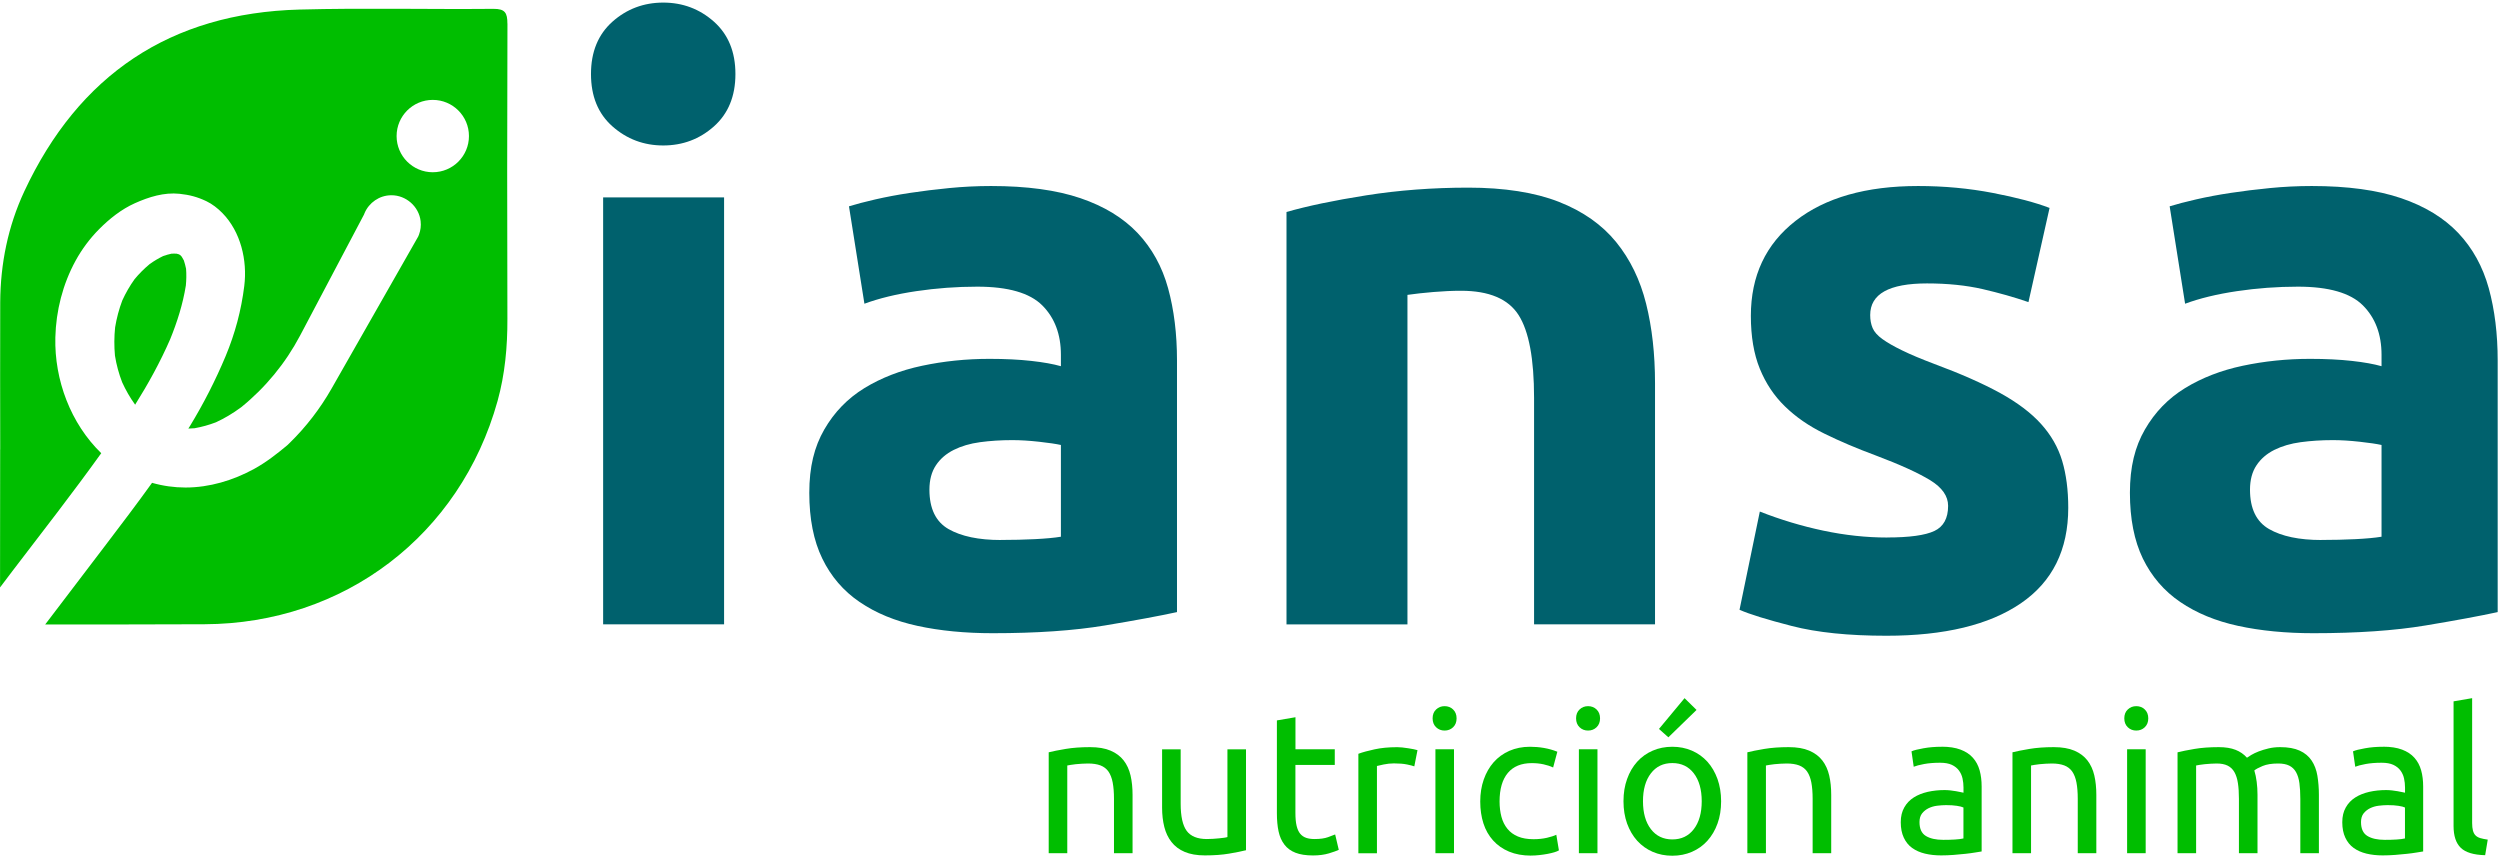
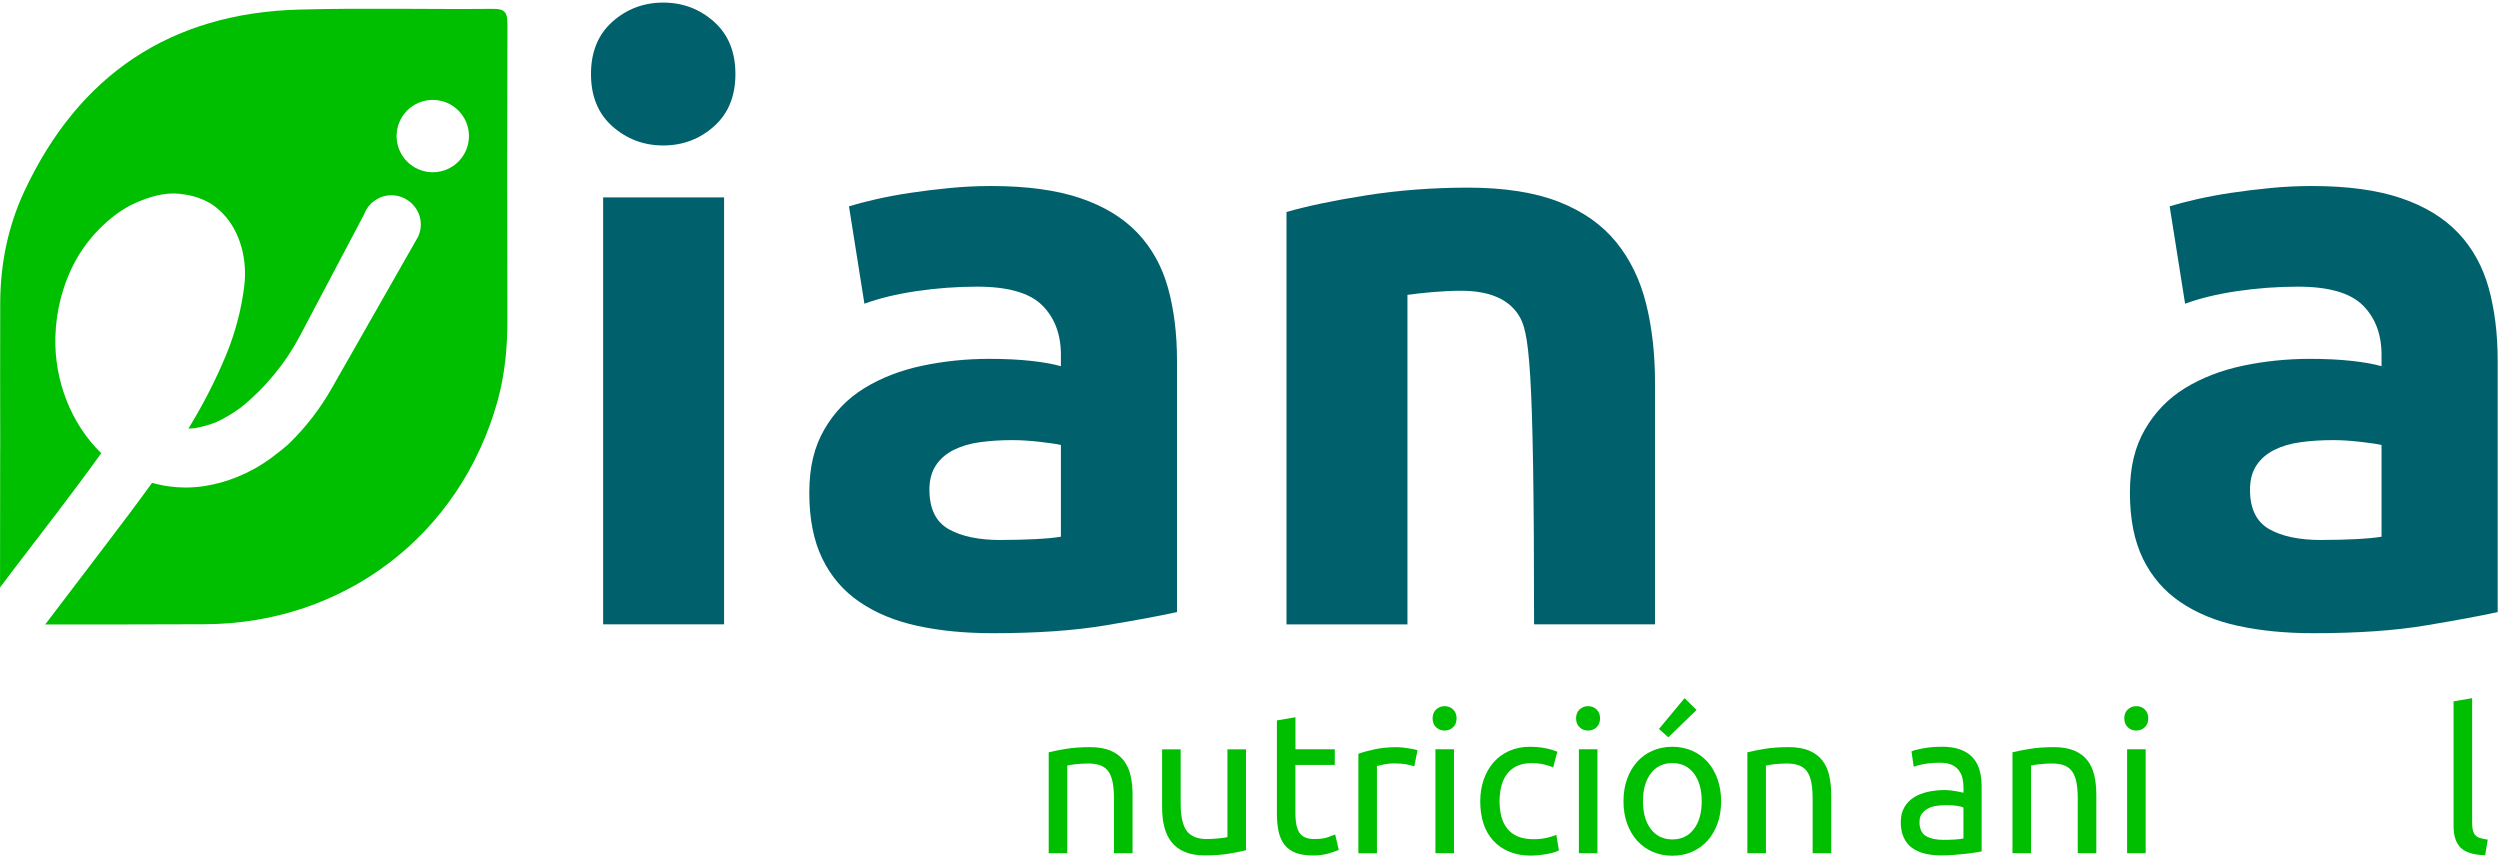
<svg xmlns="http://www.w3.org/2000/svg" width="463" height="159" viewBox="0 0 463 159" fill="none">
  <g clip-path="url(#clip0_18_762)">
    <path d="M136.2 13.71C136.2 17.82 134.87 21.05 132.22 23.41C129.56 25.77 126.43 26.94 122.83 26.94C119.23 26.94 116.09 25.76 113.43 23.41C110.77 21.06 109.45 17.82 109.45 13.71C109.45 9.6 110.78 6.37 113.43 4.01C116.08 1.66 119.22 0.48 122.83 0.48C126.44 0.48 129.57 1.66 132.22 4.01C134.87 6.37 136.2 9.6 136.2 13.71ZM134.1 115.63H111.7V36.56H134.1V115.63Z" fill="#00616D" />
    <path d="M183.55 34.45C190.17 34.45 195.67 35.2 200.09 36.7C204.5 38.2 208.03 40.36 210.69 43.16C213.34 45.97 215.23 49.38 216.33 53.38C217.43 57.39 217.98 61.85 217.98 66.76V113.36C214.77 114.06 210.31 114.89 204.6 115.84C198.89 116.79 191.97 117.27 183.85 117.27C178.74 117.27 174.1 116.82 169.95 115.92C165.79 115.02 162.21 113.54 159.2 111.49C156.19 109.44 153.89 106.75 152.29 103.45C150.68 100.14 149.88 96.08 149.88 91.27C149.88 86.46 150.81 82.75 152.66 79.54C154.51 76.33 156.99 73.78 160.1 71.87C163.21 69.97 166.76 68.59 170.77 67.74C174.78 66.89 178.94 66.46 183.25 66.46C186.16 66.46 188.74 66.59 190.99 66.84C193.25 67.09 195.07 67.42 196.48 67.82V65.72C196.48 61.91 195.33 58.86 193.02 56.55C190.71 54.25 186.71 53.09 180.99 53.09C177.18 53.09 173.42 53.37 169.71 53.92C166 54.47 162.8 55.25 160.09 56.25L157.23 38.21C158.53 37.81 160.16 37.38 162.11 36.93C164.07 36.48 166.19 36.08 168.5 35.73C170.8 35.38 173.24 35.08 175.79 34.83C178.35 34.58 180.92 34.45 183.53 34.45H183.55ZM185.36 100C187.56 100 189.67 99.95 191.67 99.85C193.67 99.75 195.28 99.6 196.48 99.4V82.41C195.58 82.21 194.22 82.01 192.42 81.81C190.62 81.61 188.96 81.51 187.46 81.51C185.35 81.51 183.37 81.64 181.52 81.89C179.66 82.14 178.04 82.62 176.64 83.32C175.24 84.02 174.13 84.97 173.33 86.18C172.53 87.38 172.13 88.89 172.13 90.69C172.13 94.2 173.31 96.63 175.66 97.98C178.02 99.33 181.25 100.01 185.36 100.01V100Z" fill="#00616D" />
-     <path d="M238.27 39.26C242.08 38.16 246.99 37.13 253 36.18C259.01 35.23 265.33 34.75 271.94 34.75C278.55 34.75 284.24 35.63 288.7 37.38C293.16 39.13 296.69 41.62 299.3 44.82C301.91 48.03 303.76 51.84 304.86 56.25C305.96 60.66 306.51 65.57 306.51 70.98V115.63H284.11V73.69C284.11 66.47 283.16 61.36 281.25 58.36C279.34 55.36 275.79 53.85 270.58 53.85C268.97 53.85 267.27 53.93 265.47 54.08C263.67 54.23 262.06 54.41 260.66 54.61V115.64H238.26V39.27L238.27 39.26Z" fill="#00616D" />
-     <path d="M349.52 99.54C353.63 99.54 356.53 99.14 358.24 98.34C359.94 97.54 360.79 95.99 360.79 93.68C360.79 91.88 359.69 90.3 357.48 88.94C355.27 87.59 351.92 86.06 347.41 84.36C343.9 83.06 340.72 81.71 337.86 80.3C335 78.9 332.57 77.22 330.57 75.26C328.56 73.31 327.01 70.98 325.91 68.27C324.81 65.56 324.26 62.31 324.26 58.5C324.26 51.08 327.01 45.22 332.53 40.91C338.04 36.6 345.61 34.45 355.23 34.45C360.04 34.45 364.65 34.88 369.06 35.73C373.47 36.58 376.98 37.51 379.58 38.51L375.67 55.95C373.06 55.05 370.23 54.25 367.18 53.54C364.12 52.84 360.69 52.49 356.88 52.49C349.86 52.49 346.36 54.44 346.36 58.35C346.36 59.25 346.51 60.06 346.81 60.76C347.11 61.46 347.71 62.14 348.61 62.79C349.51 63.44 350.74 64.15 352.29 64.9C353.84 65.66 355.82 66.49 358.23 67.4C363.14 69.22 367.2 71.02 370.41 72.78C373.62 74.55 376.15 76.46 378 78.51C379.85 80.56 381.16 82.84 381.91 85.34C382.66 87.84 383.04 90.74 383.04 94.04C383.04 101.84 380.11 107.74 374.25 111.74C368.39 115.74 360.09 117.74 349.37 117.74C342.35 117.74 336.52 117.14 331.86 115.94C327.2 114.74 323.97 113.74 322.16 112.93L325.92 94.74C329.73 96.24 333.64 97.42 337.65 98.27C341.66 99.12 345.62 99.55 349.53 99.55L349.52 99.54Z" fill="#00616D" />
+     <path d="M238.27 39.26C242.08 38.16 246.99 37.13 253 36.18C259.01 35.23 265.33 34.75 271.94 34.75C278.55 34.75 284.24 35.63 288.7 37.38C293.16 39.13 296.69 41.62 299.3 44.82C301.91 48.03 303.76 51.84 304.86 56.25C305.96 60.66 306.51 65.57 306.51 70.98V115.63H284.11C284.11 66.47 283.16 61.36 281.25 58.36C279.34 55.36 275.79 53.85 270.58 53.85C268.97 53.85 267.27 53.93 265.47 54.08C263.67 54.23 262.06 54.41 260.66 54.61V115.64H238.26V39.27L238.27 39.26Z" fill="#00616D" />
    <path d="M428.14 34.45C434.76 34.45 440.26 35.2 444.68 36.7C449.09 38.2 452.62 40.36 455.28 43.16C457.93 45.97 459.81 49.38 460.92 53.38C462.02 57.39 462.57 61.85 462.57 66.76V113.36C459.36 114.06 454.9 114.89 449.19 115.84C443.48 116.79 436.56 117.27 428.44 117.27C423.33 117.27 418.69 116.82 414.53 115.92C410.37 115.02 406.79 113.54 403.78 111.49C400.77 109.44 398.47 106.75 396.86 103.45C395.26 100.14 394.46 96.08 394.46 91.27C394.46 86.46 395.39 82.75 397.24 79.54C399.09 76.33 401.57 73.78 404.68 71.87C407.79 69.97 411.34 68.59 415.35 67.74C419.36 66.89 423.52 66.46 427.83 66.46C430.74 66.46 433.32 66.59 435.57 66.84C437.82 67.09 439.65 67.42 441.06 67.82V65.72C441.06 61.91 439.91 58.86 437.6 56.55C435.29 54.25 431.29 53.09 425.57 53.09C421.76 53.09 418 53.37 414.3 53.92C410.59 54.47 407.38 55.25 404.68 56.25L401.82 38.21C403.12 37.81 404.75 37.38 406.71 36.93C408.66 36.48 410.79 36.08 413.1 35.73C415.4 35.38 417.83 35.08 420.39 34.83C422.94 34.58 425.52 34.45 428.13 34.45H428.14ZM429.94 100C432.14 100 434.25 99.95 436.25 99.85C438.25 99.75 439.86 99.6 441.06 99.4V82.41C440.16 82.21 438.81 82.01 437 81.81C435.2 81.61 433.54 81.51 432.04 81.51C429.94 81.51 427.96 81.64 426.1 81.89C424.24 82.14 422.62 82.62 421.21 83.32C419.81 84.02 418.7 84.97 417.9 86.18C417.1 87.38 416.7 88.89 416.7 90.69C416.7 94.2 417.88 96.63 420.23 97.98C422.58 99.33 425.82 100.01 429.93 100.01L429.94 100Z" fill="#00616D" />
    <path d="M194.21 139.33C195 139.13 196.05 138.92 197.36 138.7C198.67 138.48 200.17 138.37 201.87 138.37C203.4 138.37 204.67 138.59 205.68 139.02C206.69 139.45 207.5 140.06 208.1 140.83C208.7 141.6 209.13 142.54 209.38 143.62C209.63 144.7 209.75 145.9 209.75 147.21V158.01H206.31V147.95C206.31 146.77 206.23 145.76 206.07 144.92C205.91 144.08 205.64 143.4 205.28 142.88C204.91 142.36 204.42 141.99 203.8 141.75C203.18 141.52 202.42 141.4 201.51 141.4C201.14 141.4 200.76 141.41 200.36 141.44C199.97 141.47 199.59 141.5 199.23 141.53C198.87 141.57 198.55 141.61 198.27 141.66C197.99 141.71 197.78 141.75 197.66 141.77V158.01H194.22V139.33H194.21Z" fill="#00BE00" />
    <path d="M230.77 157.46C229.98 157.66 228.94 157.87 227.64 158.09C226.35 158.31 224.85 158.42 223.14 158.42C221.66 158.42 220.41 158.2 219.4 157.77C218.39 157.34 217.57 156.73 216.96 155.94C216.34 155.15 215.9 154.22 215.63 153.15C215.36 152.08 215.22 150.89 215.22 149.58V138.78H218.66V148.84C218.66 151.18 219.03 152.86 219.77 153.87C220.51 154.88 221.76 155.39 223.51 155.39C223.88 155.39 224.26 155.38 224.66 155.35C225.05 155.33 225.42 155.29 225.77 155.26C226.11 155.22 226.43 155.19 226.71 155.15C226.99 155.11 227.2 155.07 227.32 155.02V138.78H230.76V157.47L230.77 157.46Z" fill="#00BE00" />
    <path d="M239.91 138.77H247.2V141.66H239.91V150.54C239.91 151.5 239.98 152.3 240.13 152.93C240.28 153.56 240.5 154.05 240.8 154.41C241.1 154.77 241.47 155.02 241.91 155.17C242.35 155.32 242.87 155.39 243.46 155.39C244.5 155.39 245.33 155.27 245.96 155.04C246.59 154.81 247.03 154.64 247.27 154.54L247.94 157.39C247.59 157.56 246.99 157.78 246.13 158.04C245.27 158.3 244.28 158.43 243.17 158.43C241.86 158.43 240.78 158.26 239.93 157.93C239.08 157.6 238.39 157.1 237.88 156.43C237.36 155.76 237 154.94 236.79 153.97C236.58 153 236.48 151.87 236.48 150.59V133.42L239.92 132.83V138.79L239.91 138.77Z" fill="#00BE00" />
    <path d="M258.67 138.37C258.97 138.37 259.3 138.39 259.69 138.43C260.07 138.47 260.45 138.52 260.82 138.58C261.19 138.64 261.53 138.7 261.84 138.76C262.15 138.82 262.38 138.88 262.52 138.93L261.93 141.93C261.66 141.83 261.21 141.71 260.58 141.58C259.95 141.45 259.14 141.38 258.16 141.38C257.52 141.38 256.88 141.45 256.25 141.58C255.62 141.71 255.21 141.81 255.01 141.86V158.03H251.57V139.6C252.38 139.3 253.4 139.03 254.6 138.77C255.81 138.51 257.17 138.38 258.67 138.38V138.37Z" fill="#00BE00" />
    <path d="M267.54 135.3C266.92 135.3 266.4 135.1 265.97 134.69C265.54 134.28 265.32 133.73 265.32 133.04C265.32 132.35 265.53 131.8 265.97 131.39C266.4 130.98 266.93 130.78 267.54 130.78C268.15 130.78 268.68 130.98 269.11 131.39C269.54 131.8 269.76 132.35 269.76 133.04C269.76 133.73 269.54 134.28 269.11 134.69C268.68 135.1 268.15 135.3 267.54 135.3ZM269.28 158.01H265.84V138.77H269.28V158.01Z" fill="#00BE00" />
    <path d="M283.57 158.46C282.02 158.46 280.65 158.21 279.48 157.72C278.31 157.23 277.32 156.54 276.52 155.65C275.72 154.76 275.12 153.71 274.73 152.49C274.34 151.27 274.14 149.92 274.14 148.44C274.14 146.96 274.36 145.6 274.79 144.37C275.22 143.14 275.83 142.07 276.62 141.17C277.41 140.27 278.38 139.57 279.52 139.06C280.67 138.56 281.94 138.3 283.35 138.3C284.21 138.3 285.08 138.37 285.94 138.52C286.8 138.67 287.63 138.9 288.42 139.22L287.64 142.14C287.12 141.89 286.52 141.7 285.85 141.55C285.17 141.4 284.45 141.33 283.68 141.33C281.76 141.33 280.28 141.93 279.26 143.14C278.24 144.35 277.72 146.11 277.72 148.43C277.72 149.47 277.84 150.42 278.07 151.28C278.3 152.14 278.67 152.88 279.18 153.5C279.68 154.12 280.33 154.59 281.12 154.92C281.91 155.25 282.87 155.42 284.01 155.42C284.92 155.42 285.75 155.33 286.49 155.16C287.23 154.99 287.81 154.8 288.23 154.6L288.71 157.49C288.51 157.61 288.23 157.73 287.86 157.84C287.49 157.95 287.07 158.05 286.6 158.14C286.13 158.23 285.63 158.3 285.1 158.36C284.57 158.42 284.06 158.45 283.56 158.45L283.57 158.46Z" fill="#00BE00" />
    <path d="M294.11 135.3C293.49 135.3 292.97 135.1 292.54 134.69C292.11 134.28 291.89 133.73 291.89 133.04C291.89 132.35 292.1 131.8 292.54 131.39C292.97 130.98 293.5 130.78 294.11 130.78C294.72 130.78 295.25 130.98 295.68 131.39C296.11 131.8 296.33 132.35 296.33 133.04C296.33 133.73 296.11 134.28 295.68 134.69C295.25 135.1 294.72 135.3 294.11 135.3ZM295.85 158.01H292.41V138.77H295.85V158.01Z" fill="#00BE00" />
    <path d="M318.75 148.39C318.75 149.92 318.53 151.3 318.08 152.53C317.64 153.76 317.01 154.82 316.21 155.71C315.41 156.6 314.45 157.28 313.34 157.76C312.23 158.24 311.02 158.48 309.71 158.48C308.4 158.48 307.19 158.24 306.08 157.76C304.97 157.28 304.01 156.59 303.21 155.71C302.41 154.82 301.79 153.76 301.34 152.53C300.9 151.3 300.67 149.92 300.67 148.39C300.67 146.86 300.89 145.51 301.34 144.27C301.78 143.02 302.41 141.96 303.21 141.07C304.01 140.18 304.97 139.5 306.08 139.02C307.19 138.54 308.4 138.3 309.71 138.3C311.02 138.3 312.23 138.54 313.34 139.02C314.45 139.5 315.41 140.19 316.21 141.07C317.01 141.96 317.63 143.03 318.08 144.27C318.52 145.52 318.75 146.89 318.75 148.39ZM315.16 148.39C315.16 146.22 314.67 144.5 313.7 143.23C312.73 141.96 311.4 141.32 309.72 141.32C308.04 141.32 306.72 141.95 305.74 143.23C304.76 144.51 304.28 146.22 304.28 148.39C304.28 150.56 304.77 152.28 305.74 153.55C306.71 154.82 308.04 155.46 309.72 155.46C311.4 155.46 312.72 154.83 313.7 153.55C314.67 152.28 315.16 150.56 315.16 148.39ZM314.2 131.48L308.98 136.55L307.24 135L311.98 129.3L314.2 131.48Z" fill="#00BE00" />
    <path d="M323.6 139.33C324.39 139.13 325.44 138.92 326.75 138.7C328.06 138.48 329.56 138.37 331.26 138.37C332.79 138.37 334.06 138.59 335.07 139.02C336.08 139.45 336.89 140.06 337.49 140.83C338.09 141.6 338.52 142.54 338.77 143.62C339.02 144.7 339.14 145.9 339.14 147.21V158.01H335.7V147.95C335.7 146.77 335.62 145.76 335.46 144.92C335.3 144.08 335.03 143.4 334.67 142.88C334.3 142.36 333.81 141.99 333.19 141.75C332.57 141.52 331.81 141.4 330.9 141.4C330.53 141.4 330.15 141.41 329.75 141.44C329.36 141.47 328.98 141.5 328.62 141.53C328.26 141.57 327.94 141.61 327.66 141.66C327.38 141.71 327.17 141.75 327.05 141.77V158.01H323.61V139.33H323.6Z" fill="#00BE00" />
    <path d="M359.6 138.29C360.98 138.29 362.15 138.47 363.1 138.83C364.05 139.19 364.81 139.69 365.39 140.35C365.97 141 366.38 141.78 366.63 142.68C366.88 143.58 367 144.57 367 145.66V157.69C366.7 157.74 366.29 157.81 365.76 157.89C365.23 157.98 364.63 158.06 363.97 158.13C363.3 158.2 362.58 158.27 361.81 158.33C361.03 158.39 360.26 158.42 359.5 158.42C358.41 158.42 357.42 158.31 356.5 158.09C355.59 157.87 354.8 157.52 354.13 157.04C353.46 156.56 352.95 155.92 352.58 155.13C352.21 154.34 352.02 153.39 352.02 152.28C352.02 151.17 352.24 150.31 352.67 149.54C353.1 148.77 353.69 148.16 354.43 147.69C355.17 147.22 356.03 146.88 357.02 146.65C358.01 146.43 359.04 146.32 360.13 146.32C360.47 146.32 360.83 146.34 361.2 146.38C361.57 146.42 361.92 146.47 362.25 146.53C362.58 146.59 362.87 146.65 363.12 146.7C363.37 146.75 363.54 146.79 363.64 146.81V145.85C363.64 145.28 363.58 144.72 363.46 144.17C363.34 143.62 363.11 143.12 362.79 142.69C362.47 142.26 362.03 141.91 361.48 141.65C360.92 141.39 360.2 141.26 359.31 141.26C358.18 141.26 357.18 141.34 356.33 141.5C355.48 141.66 354.84 141.83 354.42 142L354.01 139.15C354.45 138.95 355.19 138.76 356.23 138.58C357.27 138.39 358.39 138.3 359.6 138.3V138.29ZM359.89 155.54C360.7 155.54 361.43 155.52 362.06 155.48C362.69 155.44 363.21 155.38 363.63 155.28V149.55C363.38 149.43 362.98 149.32 362.43 149.24C361.87 149.15 361.2 149.11 360.41 149.11C359.89 149.11 359.34 149.15 358.76 149.22C358.18 149.29 357.65 149.45 357.17 149.68C356.69 149.92 356.29 150.24 355.97 150.64C355.65 151.05 355.49 151.58 355.49 152.25C355.49 153.48 355.88 154.34 356.67 154.82C357.46 155.3 358.53 155.54 359.89 155.54Z" fill="#00BE00" />
    <path d="M372.7 139.33C373.49 139.13 374.54 138.92 375.85 138.7C377.16 138.48 378.66 138.37 380.36 138.37C381.89 138.37 383.16 138.59 384.17 139.02C385.18 139.45 385.99 140.06 386.59 140.83C387.19 141.6 387.62 142.54 387.87 143.62C388.12 144.7 388.24 145.9 388.24 147.21V158.01H384.8V147.95C384.8 146.77 384.72 145.76 384.56 144.92C384.4 144.08 384.13 143.4 383.77 142.88C383.4 142.36 382.91 141.99 382.29 141.75C381.67 141.52 380.91 141.4 380 141.4C379.63 141.4 379.25 141.41 378.85 141.44C378.46 141.47 378.08 141.5 377.72 141.53C377.36 141.57 377.04 141.61 376.76 141.66C376.48 141.71 376.27 141.75 376.15 141.77V158.01H372.71V139.33H372.7Z" fill="#00BE00" />
    <path d="M395.64 135.3C395.02 135.3 394.5 135.1 394.07 134.69C393.64 134.28 393.42 133.73 393.42 133.04C393.42 132.35 393.63 131.8 394.07 131.39C394.5 130.98 395.03 130.78 395.64 130.78C396.25 130.78 396.78 130.98 397.21 131.39C397.64 131.8 397.86 132.35 397.86 133.04C397.86 133.73 397.64 134.28 397.21 134.69C396.78 135.1 396.25 135.3 395.64 135.3ZM397.38 158.01H393.94V138.77H397.38V158.01Z" fill="#00BE00" />
-     <path d="M403.29 139.33C404.08 139.13 405.12 138.92 406.42 138.7C407.71 138.48 409.21 138.37 410.92 138.37C412.15 138.37 413.19 138.54 414.03 138.87C414.87 139.2 415.57 139.69 416.14 140.33C416.31 140.21 416.58 140.03 416.95 139.81C417.32 139.59 417.78 139.37 418.32 139.16C418.86 138.95 419.47 138.77 420.13 138.61C420.79 138.45 421.51 138.37 422.28 138.37C423.76 138.37 424.97 138.59 425.91 139.02C426.85 139.45 427.58 140.06 428.11 140.85C428.64 141.64 429 142.58 429.18 143.66C429.36 144.75 429.46 145.93 429.46 147.21V158.01H426.02V147.95C426.02 146.82 425.96 145.84 425.85 145.03C425.74 144.22 425.53 143.54 425.22 142.99C424.91 142.45 424.49 142.05 423.96 141.79C423.43 141.53 422.75 141.4 421.91 141.4C420.75 141.4 419.79 141.55 419.04 141.86C418.29 142.17 417.78 142.45 417.5 142.69C417.7 143.33 417.84 144.03 417.94 144.8C418.04 145.56 418.09 146.37 418.09 147.21V158.01H414.65V147.95C414.65 146.82 414.59 145.84 414.46 145.03C414.34 144.22 414.12 143.54 413.81 142.99C413.5 142.45 413.08 142.05 412.55 141.79C412.02 141.53 411.35 141.4 410.53 141.4C410.18 141.4 409.81 141.41 409.42 141.44C409.03 141.47 408.65 141.5 408.29 141.53C407.93 141.57 407.61 141.61 407.31 141.66C407.01 141.71 406.82 141.75 406.72 141.77V158.01H403.28V139.33H403.29Z" fill="#00BE00" />
-     <path d="M441.37 138.29C442.75 138.29 443.92 138.47 444.87 138.83C445.82 139.19 446.58 139.69 447.16 140.35C447.74 141 448.15 141.78 448.4 142.68C448.65 143.58 448.77 144.57 448.77 145.66V157.69C448.47 157.74 448.06 157.81 447.53 157.89C447 157.98 446.4 158.06 445.74 158.13C445.07 158.2 444.35 158.27 443.58 158.33C442.8 158.39 442.03 158.42 441.27 158.42C440.18 158.42 439.19 158.31 438.27 158.09C437.36 157.87 436.57 157.52 435.9 157.04C435.23 156.56 434.72 155.92 434.35 155.13C433.98 154.34 433.79 153.39 433.79 152.28C433.79 151.17 434.01 150.31 434.44 149.54C434.87 148.77 435.46 148.16 436.2 147.69C436.94 147.22 437.8 146.88 438.79 146.65C439.78 146.43 440.81 146.32 441.9 146.32C442.24 146.32 442.6 146.34 442.97 146.38C443.34 146.42 443.69 146.47 444.02 146.53C444.35 146.59 444.64 146.65 444.89 146.7C445.14 146.75 445.31 146.79 445.41 146.81V145.85C445.41 145.28 445.35 144.72 445.23 144.17C445.11 143.62 444.88 143.12 444.56 142.69C444.24 142.26 443.8 141.91 443.25 141.65C442.69 141.39 441.97 141.26 441.08 141.26C439.95 141.26 438.95 141.34 438.1 141.5C437.25 141.66 436.61 141.83 436.19 142L435.78 139.15C436.22 138.95 436.96 138.76 438 138.58C439.04 138.39 440.16 138.3 441.37 138.3V138.29ZM441.66 155.54C442.47 155.54 443.2 155.52 443.83 155.48C444.46 155.44 444.98 155.38 445.4 155.28V149.55C445.15 149.43 444.75 149.32 444.2 149.24C443.64 149.15 442.97 149.11 442.18 149.11C441.66 149.11 441.11 149.15 440.53 149.22C439.95 149.29 439.42 149.45 438.94 149.68C438.46 149.92 438.06 150.24 437.74 150.64C437.42 151.05 437.26 151.58 437.26 152.25C437.26 153.48 437.65 154.34 438.44 154.82C439.23 155.3 440.3 155.54 441.66 155.54Z" fill="#00BE00" />
    <path d="M460.24 158.38C458.12 158.33 456.61 157.87 455.73 157.01C454.84 156.15 454.4 154.8 454.4 152.98V129.89L457.84 129.3V152.42C457.84 152.99 457.89 153.46 457.99 153.83C458.09 154.2 458.25 154.5 458.47 154.72C458.69 154.94 458.99 155.11 459.36 155.22C459.73 155.33 460.19 155.42 460.73 155.5L460.25 158.39L460.24 158.38Z" fill="#00BE00" />
-     <path d="M24.99 74.92C24.99 74.92 25.01 74.95 25.02 74.96C27.46 71.07 29.68 67.04 31.51 62.84C32.82 59.63 33.87 56.31 34.42 52.88C34.52 51.85 34.54 50.82 34.46 49.78C34.35 49.26 34.22 48.74 34.05 48.23C33.93 47.99 33.79 47.76 33.65 47.53C33.55 47.42 33.45 47.32 33.35 47.22C33.27 47.17 33.19 47.13 33.1 47.09C32.97 47.05 32.83 47.01 32.7 46.98C32.39 46.96 32.08 46.97 31.77 46.98C31.25 47.09 30.73 47.24 30.22 47.42C29.35 47.84 28.53 48.33 27.74 48.89C26.72 49.74 25.77 50.68 24.92 51.71C24.04 52.94 23.28 54.26 22.65 55.64C22.04 57.25 21.6 58.92 21.32 60.62C21.14 62.37 21.13 64.12 21.29 65.86C21.56 67.56 22.01 69.21 22.63 70.81C23.29 72.25 24.07 73.63 25 74.91L24.99 74.92Z" fill="#00BE00" />
    <path d="M93.97 4.38C93.97 2.39 93.55 1.62 91.37 1.64C79.4 1.75 67.43 1.45 55.47 1.77C31.58 2.41 14.58 13.85 4.49 35.46C1.48 41.92 0.08 48.84 0.04 55.99C8.54582e-06 65.07 0.04 74.16 0.04 83.24H0.03C0.03 90.89 0.03 98.55 0.01 106.2V108.79C0.78 107.78 1.53 106.77 2.3 105.76C7.83 98.52 13.44 91.33 18.75 83.93C13.09 78.44 10.06 70.37 10.25 62.5C10.37 57.55 11.62 52.63 14 48.28C15.16 46.16 16.65 44.16 18.35 42.45C20.25 40.53 22.49 38.75 24.97 37.64C27.56 36.48 30.37 35.59 33.25 35.89C35.11 36.09 36.53 36.46 38.22 37.26C39.31 37.78 40.34 38.59 41.18 39.45C44.59 42.92 45.83 48.23 45.24 52.96C44.68 57.48 43.53 61.77 41.78 65.97C39.9 70.46 37.7 74.76 35.17 78.92C35.07 79.08 34.98 79.22 34.88 79.37C35.27 79.36 35.64 79.34 36.03 79.31C37.38 79.07 38.71 78.7 39.99 78.21C41.62 77.46 43.16 76.53 44.61 75.46C44.61 75.46 44.62 75.46 44.63 75.45C49.14 71.81 52.86 67.29 55.57 62.16L67.42 39.72C67.46 39.63 67.49 39.54 67.52 39.46C68.34 37.54 70.24 36.18 72.45 36.16C75.18 36.13 77.59 38.24 77.9 40.95C78 41.81 77.89 42.65 77.61 43.41C77.61 43.42 77.61 43.43 77.6 43.44C77.55 43.56 77.5 43.69 77.45 43.81L61.41 71.96C59.3 75.66 56.7 79.05 53.66 82.02C53.36 82.31 53.18 82.48 53.18 82.48C51.26 84.08 49.26 85.64 47.05 86.85C43.17 88.97 38.8 90.29 34.35 90.29C32.28 90.29 30.18 90 28.16 89.42C25.39 93.28 22.51 97.06 19.64 100.84C15.88 105.77 12.12 110.71 8.37 115.65H21.82C27.17 115.64 32.53 115.64 37.88 115.61C63.71 115.51 85.23 99.13 92.15 74.26C93.52 69.32 93.99 64.22 93.97 59.07C93.91 40.83 93.92 22.59 93.98 4.35L93.97 4.38ZM80.15 31.9C76.45 31.9 73.45 28.9 73.45 25.2C73.45 21.5 76.45 18.5 80.15 18.5C83.85 18.5 86.85 21.5 86.85 25.2C86.85 28.9 83.85 31.9 80.15 31.9Z" fill="#00BE00" />
  </g>
  <defs>
    <clipPath id="clip0_18_762">
      <rect width="463" height="159" fill="white" />
    </clipPath>
  </defs>
</svg>